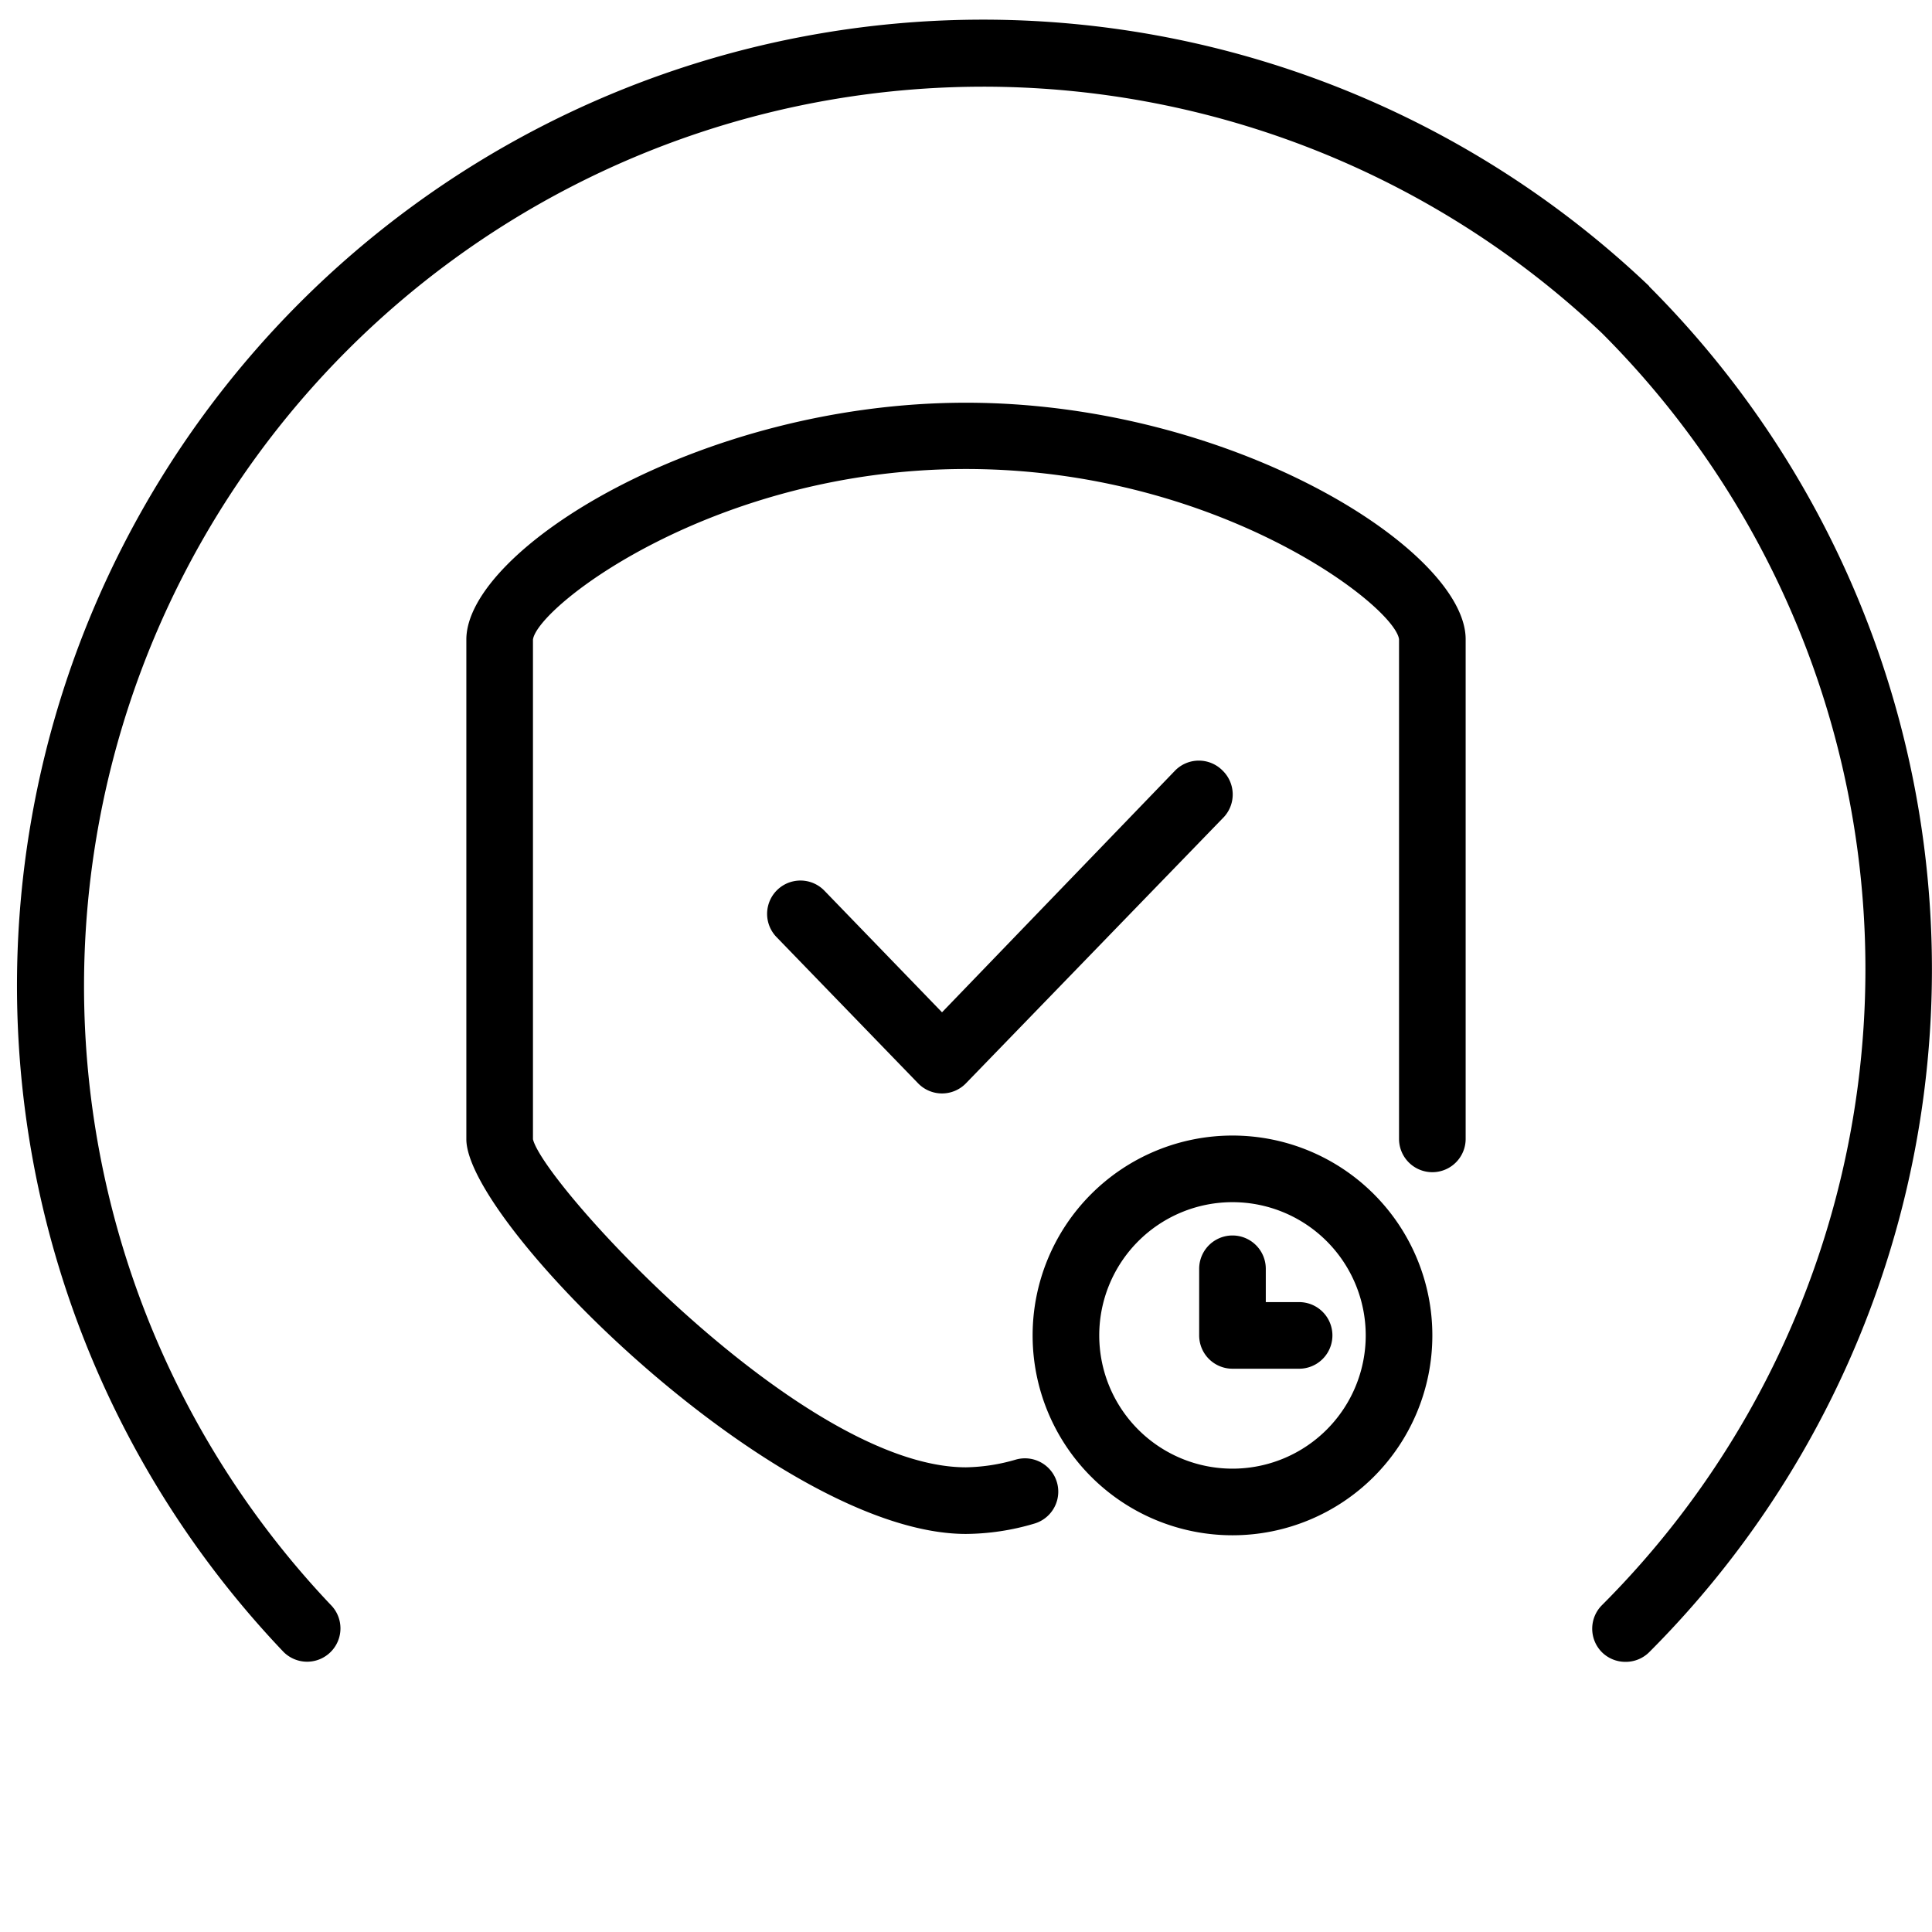
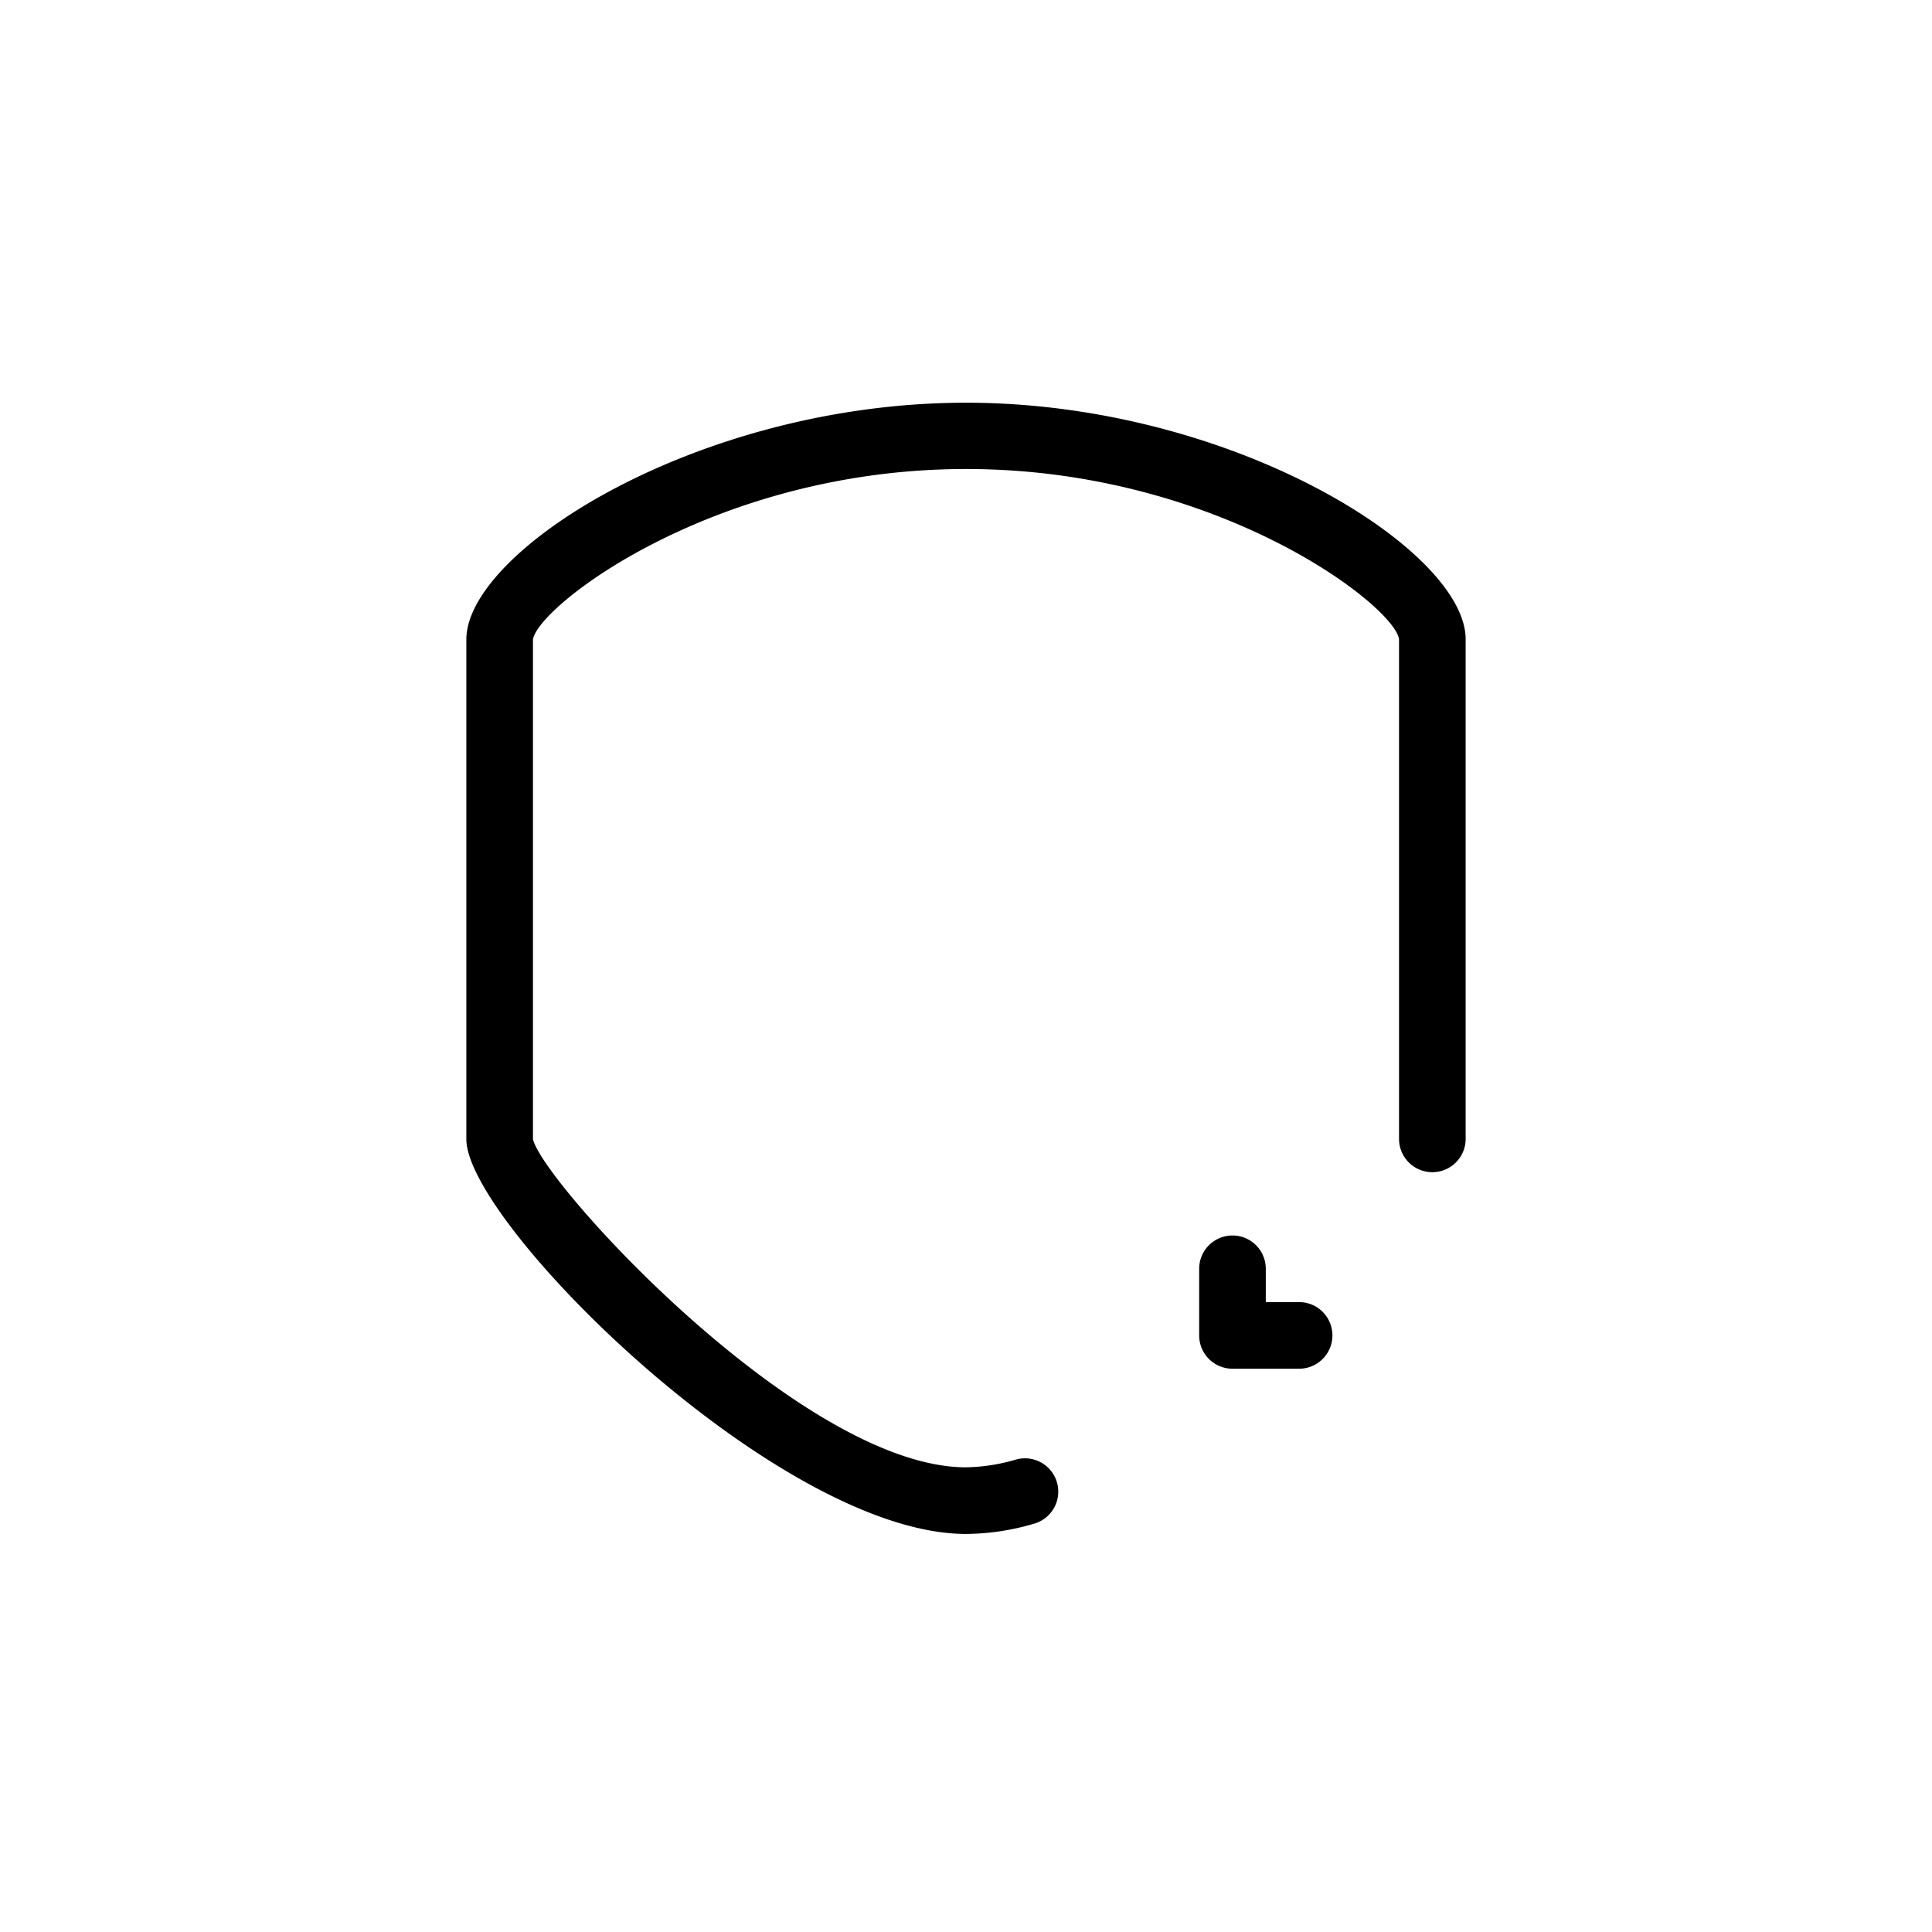
<svg xmlns="http://www.w3.org/2000/svg" viewBox="0 0 58 58" data-name="图层 1" id="图层_1">
-   <path d="M49.51,8.59a29,29,0,0,0-41,41,1,1,0,0,0,1.42,0,1,1,0,0,0,0-1.41A27,27,0,0,1,48.09,10a27,27,0,0,1,0,38.19,1,1,0,0,0,0,1.41,1,1,0,0,0,.71.29,1,1,0,0,0,.71-.29,29,29,0,0,0,0-41Z" />
  <path d="M29,12.09c-8,0-15,4.43-15,7.11v15c0,2.52,9.38,11.85,15,11.85a7.35,7.35,0,0,0,2.05-.31,1,1,0,1,0-.56-1.92,5.64,5.64,0,0,1-1.49.23c-4.91,0-12.69-8.52-13-9.85v-15c.14-1,5.45-5.12,13-5.12s12.86,4.1,13,5.11v15a1,1,0,1,0,2,0v-15C44,16.52,37,12.09,29,12.09Z" />
-   <path d="M36.7,23.13a1,1,0,0,0-1.42,0l-7,7.26-3.53-3.65a1,1,0,0,0-1.44,1.39l4.25,4.39a1,1,0,0,0,1.44,0l7.75-8A1,1,0,0,0,36.7,23.13Z" />
-   <path d="M37,34.09a6,6,0,1,0,6,6A6,6,0,0,0,37,34.09Zm0,10a4,4,0,1,1,4-4A4,4,0,0,1,37,44.09Z" />
  <path d="M39,39.09H38v-1a1,1,0,0,0-2,0v2a1,1,0,0,0,1,1h2a1,1,0,0,0,0-2Z" />
</svg>